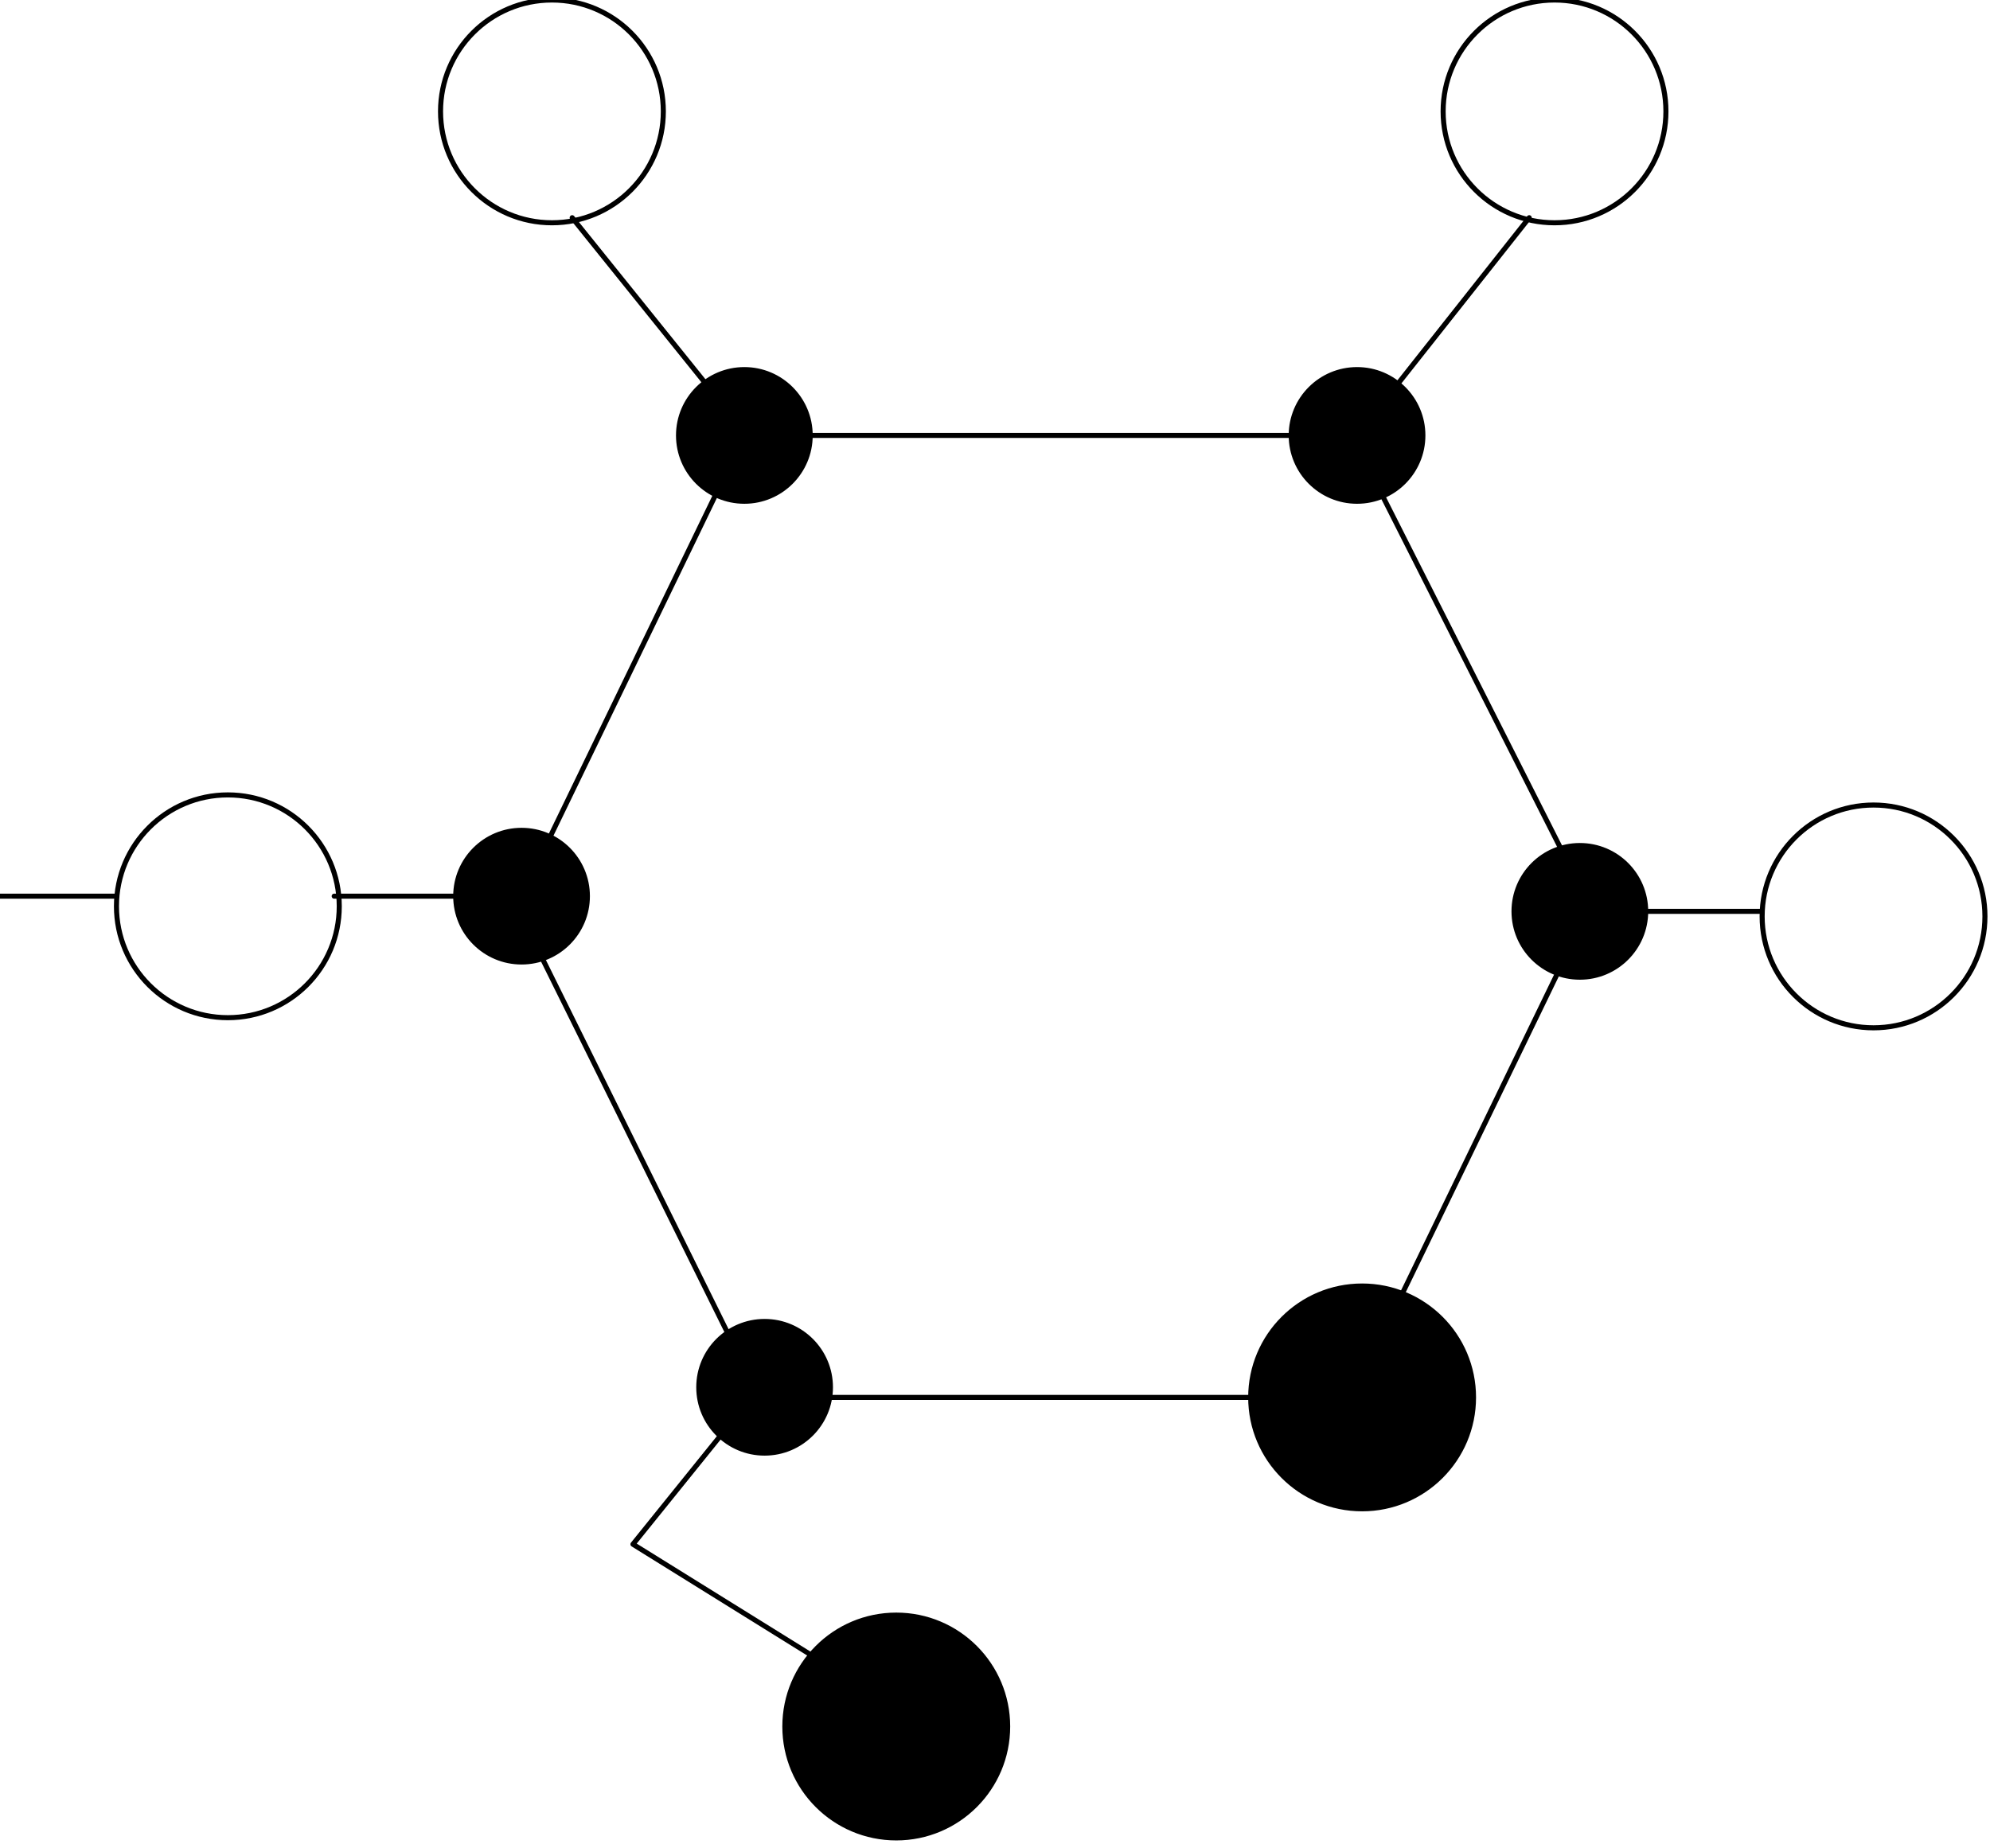
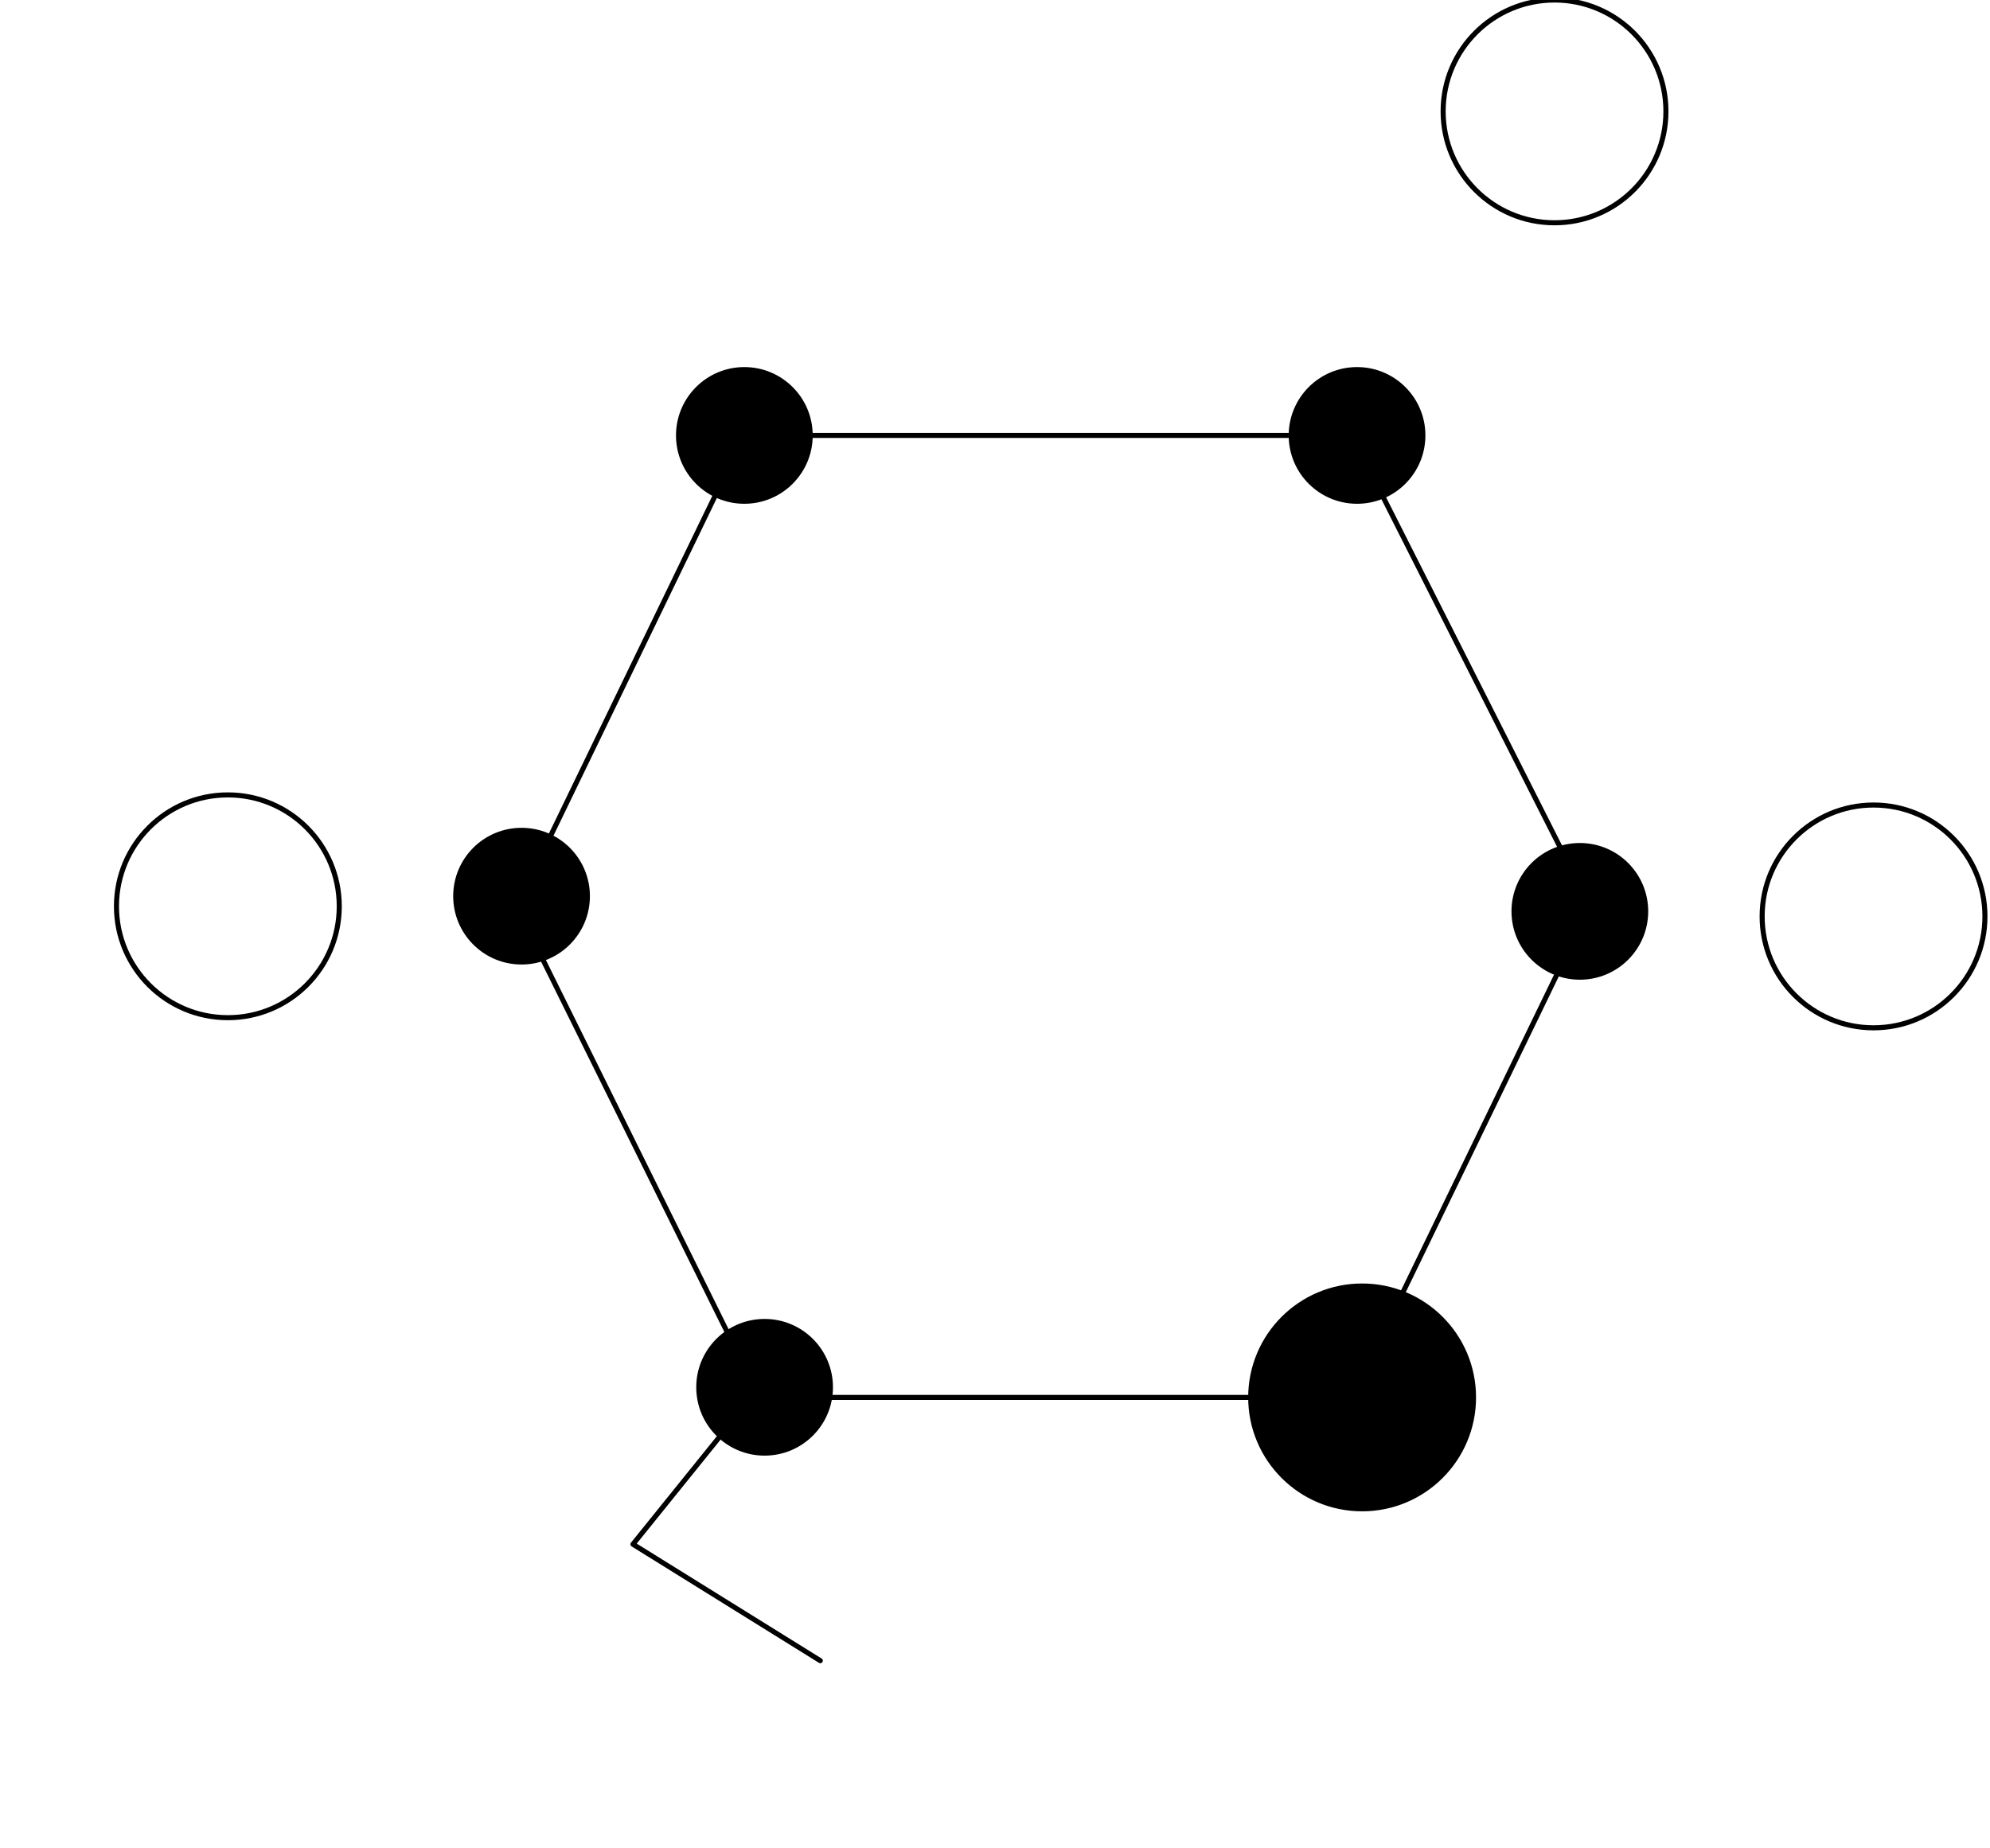
<svg xmlns="http://www.w3.org/2000/svg" fill-rule="evenodd" height="116.863" preserveAspectRatio="none" stroke-linecap="round" viewBox="0 0 393 365" width="125.82">
  <style>.pen0{stroke:#000;stroke-width:1;stroke-linejoin:round}.brush1{fill:none}.brush2{fill:#000}</style>
-   <path class="pen0 brush1" d="M148 276h119l47-97-47-93H147l-45 93 48 97h-2z" />
+   <path class="pen0 brush1" d="M148 276h119l47-97-47-93H147l-45 93 48 97z" />
  <circle class="pen0 brush2" cx="147" cy="86" r="13" />
  <circle class="pen0 brush2" cx="268" cy="86" r="13" />
  <circle class="pen0 brush2" cx="312" cy="180" r="13" />
  <circle class="pen0 brush2" cx="151" cy="274" r="13" />
  <circle class="pen0 brush2" cx="103" cy="177" r="13" />
  <circle class="pen0 brush2" cx="269" cy="276" r="22" />
-   <circle class="pen0 brush2" cx="177" cy="341" r="22" />
  <path class="pen0" fill="none" d="m150 274-25 31 37 23" />
  <circle class="pen0 brush1" cx="307" cy="22" r="22" />
-   <circle class="pen0 brush1" cx="109" cy="22" r="22" />
  <circle class="pen0 brush1" cx="370" cy="181" r="22" />
  <circle class="pen0 brush1" cx="45" cy="179" r="22" />
-   <path class="pen0" fill="none" d="m268 86 34-43M146 84l-33-41m198 137h37m-245-3H66m-43 0H0" />
</svg>